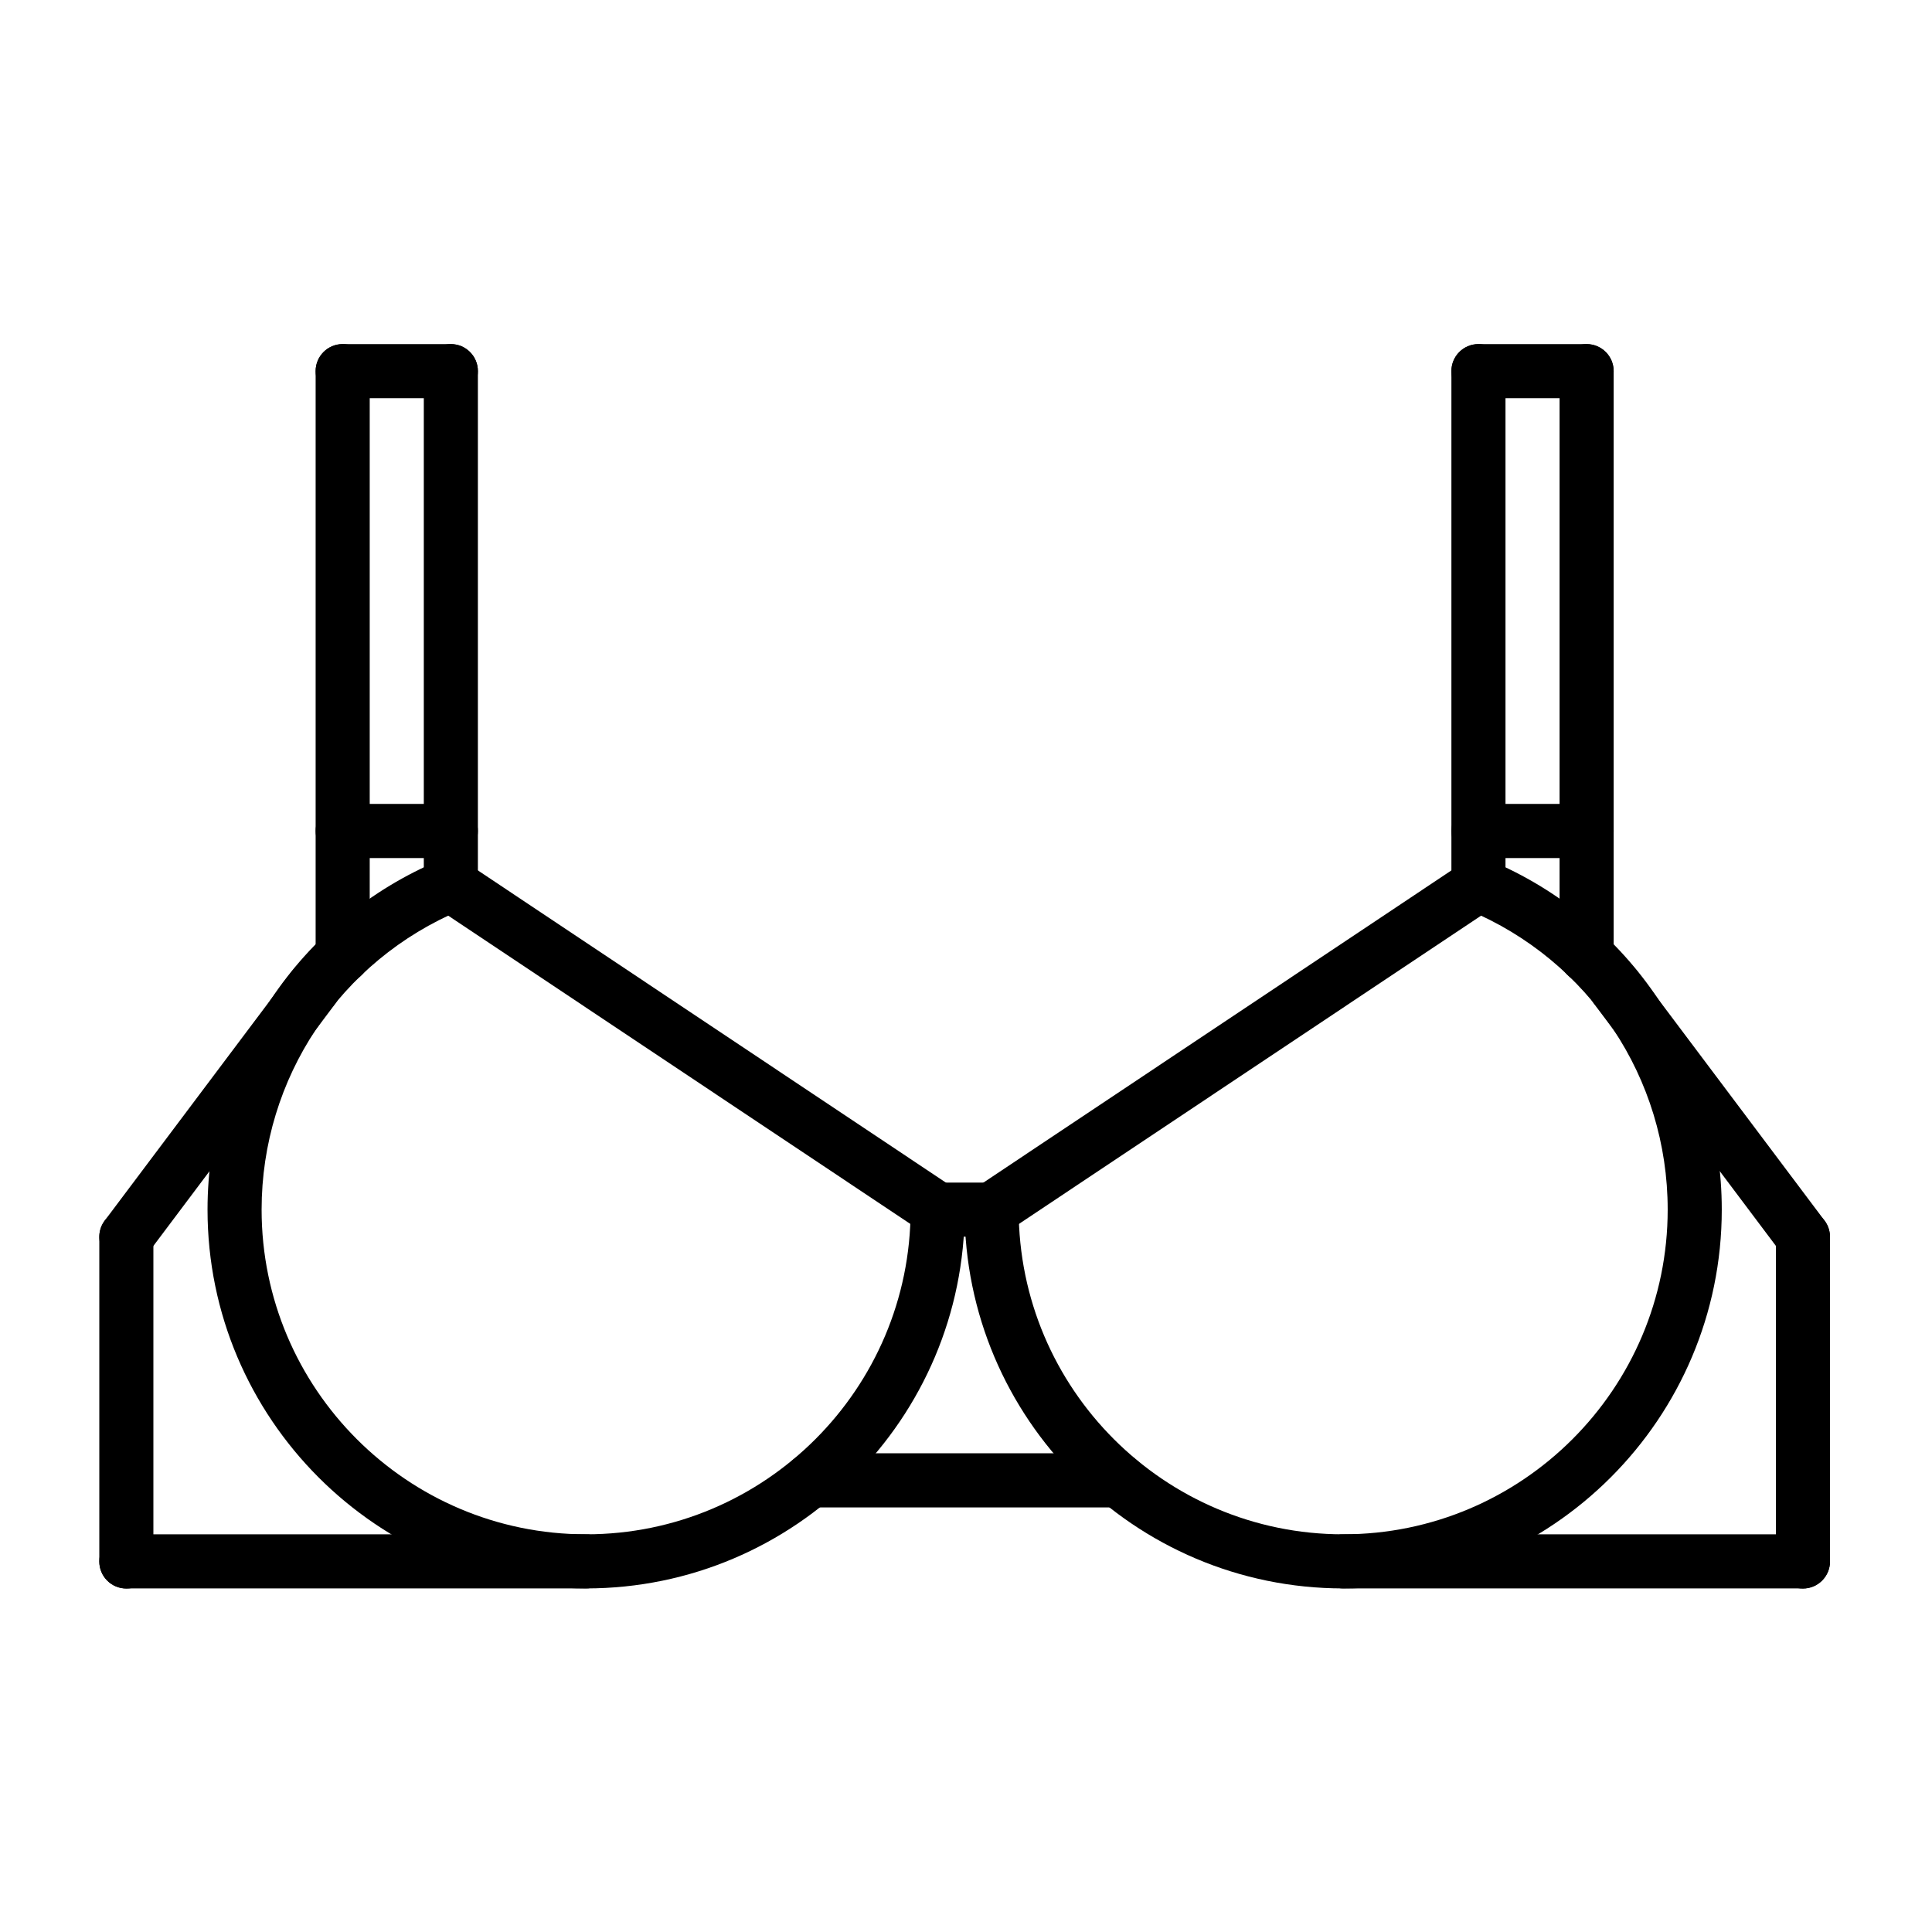
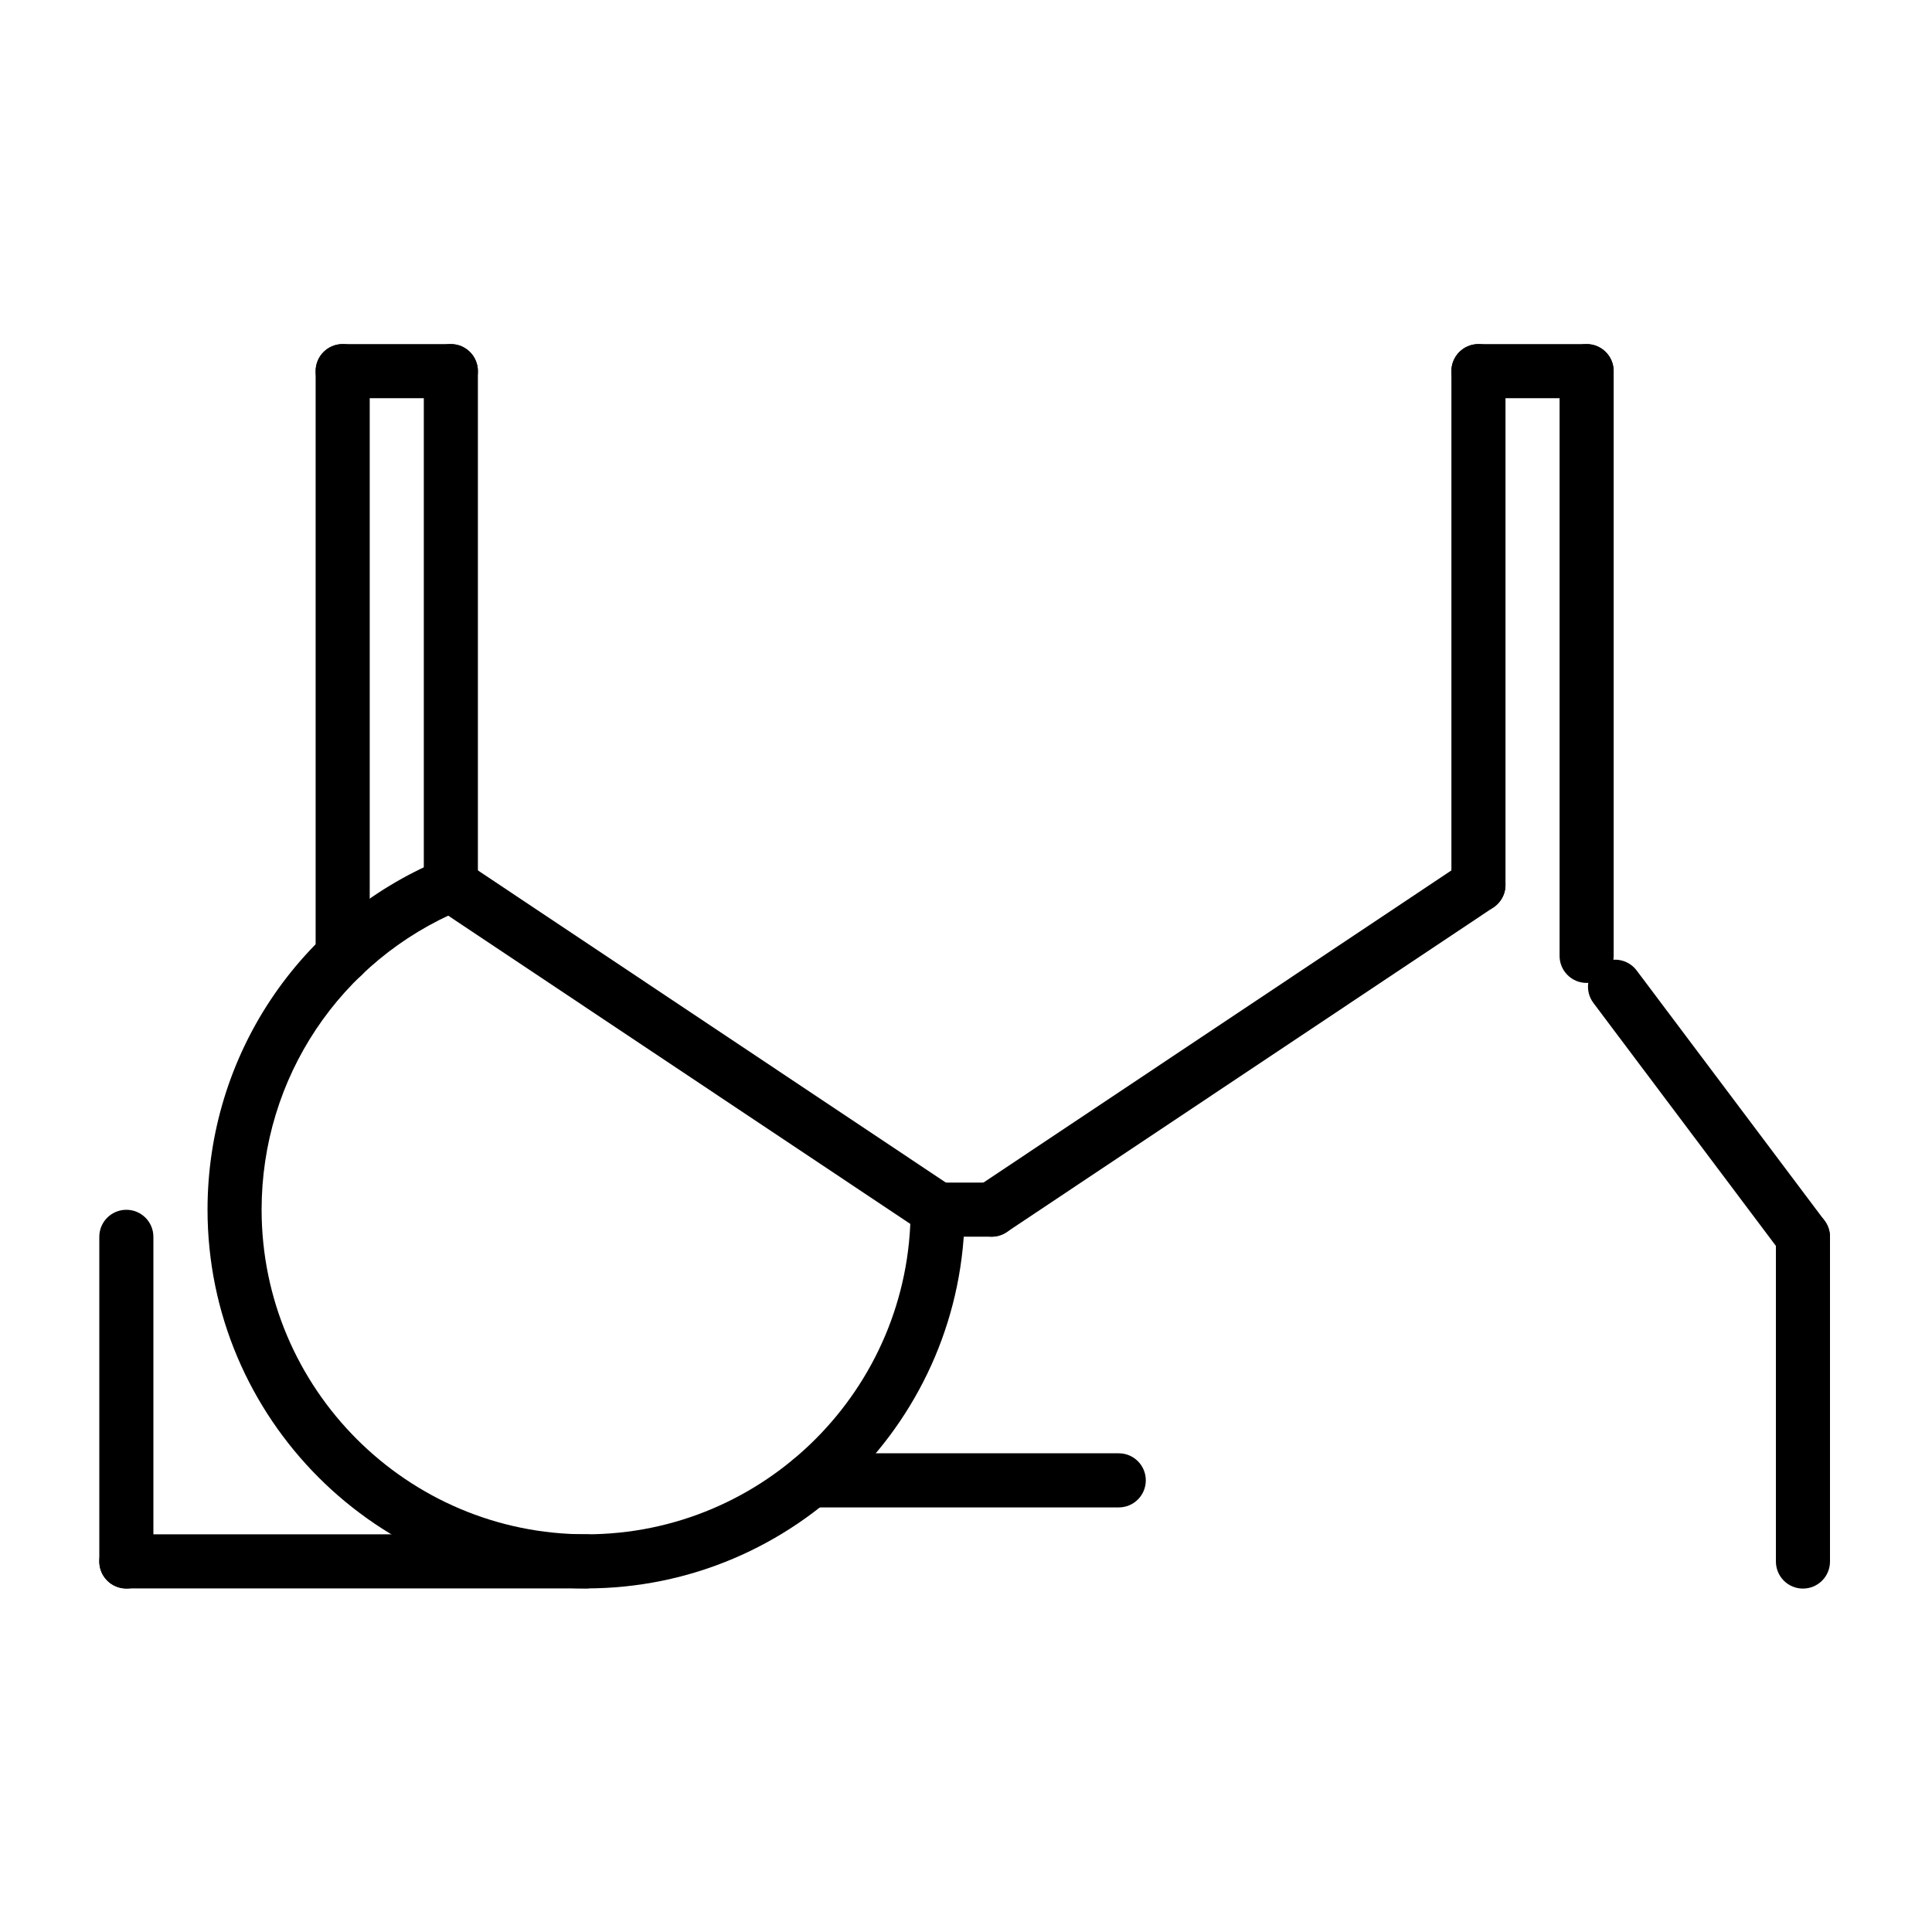
<svg xmlns="http://www.w3.org/2000/svg" width="1080" zoomAndPan="magnify" viewBox="0 0 810 810" height="1080" preserveAspectRatio="xMidYMid meet" version="1.0">
  <rect x="-81" width="972" fill="#ffffff" y="-81" height="972" fill-opacity="1" />
  <rect x="-81" width="972" fill="#ffffff" y="-81" height="972" fill-opacity="1" />
  <path fill="#000000" d="M 755.895 666.02 C 749.625 666.02 744.559 660.949 744.559 654.676 L 744.559 518.555 C 744.559 512.281 749.625 507.211 755.895 507.211 C 762.164 507.211 767.234 512.281 767.234 518.555 L 767.234 654.676 C 767.234 660.949 762.164 666.02 755.895 666.02 Z M 755.895 666.02 " fill-opacity="1" fill-rule="nonzero" />
-   <path fill="#000000" d="M 563.137 665.953 C 475.609 665.953 404.41 594.715 404.41 507.141 C 404.41 500.867 409.477 495.797 415.746 495.797 C 422.016 495.797 427.086 500.867 427.086 507.141 C 427.086 582.203 488.113 643.266 563.137 643.266 C 638.156 643.266 699.184 582.203 699.184 507.141 C 699.184 452.023 666.328 402.68 615.48 381.465 C 609.699 379.051 606.965 372.414 609.379 366.629 C 611.797 360.832 618.449 358.098 624.211 360.527 C 683.527 385.277 721.859 442.824 721.859 507.141 C 721.859 594.715 650.66 665.953 563.137 665.953 Z M 563.137 665.953 " fill-opacity="1" fill-rule="nonzero" />
  <path fill="#000000" d="M 415.758 518.484 C 412.098 518.484 408.492 516.715 406.316 513.438 C 402.836 508.219 404.242 501.188 409.457 497.703 L 613.555 361.559 C 618.77 358.086 625.797 359.484 629.277 364.699 C 632.758 369.918 631.352 376.953 626.137 380.434 L 422.039 516.578 C 420.102 517.871 417.914 518.484 415.758 518.484 Z M 415.758 518.484 " fill-opacity="1" fill-rule="nonzero" />
-   <path fill="#000000" d="M 755.895 665.953 L 563.137 665.953 C 556.867 665.953 551.797 660.883 551.797 654.609 C 551.797 648.336 556.867 643.266 563.137 643.266 L 755.895 643.266 C 762.164 643.266 767.234 648.336 767.234 654.609 C 767.234 660.883 762.164 665.953 755.895 665.953 Z M 755.895 665.953 " fill-opacity="1" fill-rule="nonzero" />
  <path fill="#000000" d="M 755.906 529.898 C 752.461 529.898 749.059 528.332 746.824 525.371 L 668.039 420.488 C 664.289 415.484 665.297 408.375 670.297 404.609 C 675.297 400.863 682.406 401.875 686.168 406.863 L 764.953 511.746 C 768.707 516.75 767.699 523.863 762.699 527.629 C 760.668 529.16 758.277 529.898 755.906 529.898 Z M 755.906 529.898 " fill-opacity="1" fill-rule="nonzero" />
  <path fill="#000000" d="M 619.844 382.34 C 613.574 382.34 608.508 377.27 608.508 370.996 L 608.508 155.605 C 608.508 149.332 613.574 144.262 619.844 144.262 C 626.113 144.262 631.184 149.332 631.184 155.605 L 631.184 370.996 C 631.184 377.27 626.113 382.34 619.844 382.34 Z M 619.844 382.34 " fill-opacity="1" fill-rule="nonzero" />
  <path fill="#000000" d="M 665.195 412.094 C 658.926 412.094 653.859 407.023 653.859 400.75 L 653.859 155.605 C 653.859 149.332 658.926 144.262 665.195 144.262 C 671.465 144.262 676.531 149.332 676.531 155.605 L 676.531 400.75 C 676.531 407.023 671.465 412.094 665.195 412.094 Z M 665.195 412.094 " fill-opacity="1" fill-rule="nonzero" />
  <path fill="#000000" d="M 665.195 166.949 L 619.844 166.949 C 613.574 166.949 608.508 161.879 608.508 155.605 C 608.508 149.332 613.574 144.262 619.844 144.262 L 665.195 144.262 C 671.465 144.262 676.531 149.332 676.531 155.605 C 676.531 161.879 671.465 166.949 665.195 166.949 Z M 665.195 166.949 " fill-opacity="1" fill-rule="nonzero" />
-   <path fill="#000000" d="M 665.195 359.742 L 619.844 359.742 C 613.574 359.742 608.508 354.672 608.508 348.398 C 608.508 342.129 613.574 337.055 619.844 337.055 L 665.195 337.055 C 671.465 337.055 676.531 342.129 676.531 348.398 C 676.531 354.672 671.465 359.742 665.195 359.742 Z M 665.195 359.742 " fill-opacity="1" fill-rule="nonzero" />
  <path fill="#000000" d="M 52.973 666.02 C 46.703 666.02 41.633 660.949 41.633 654.676 L 41.633 518.555 C 41.633 512.281 46.703 507.211 52.973 507.211 C 59.242 507.211 64.309 512.281 64.309 518.555 L 64.309 654.676 C 64.309 660.949 59.242 666.02 52.973 666.02 Z M 52.973 666.02 " fill-opacity="1" fill-rule="nonzero" />
  <path fill="#000000" d="M 245.73 665.953 C 158.207 665.953 87.008 594.715 87.008 507.141 C 87.008 442.824 125.34 385.277 184.656 360.527 C 190.438 358.121 197.082 360.844 199.484 366.629 C 201.898 372.414 199.168 379.051 193.387 381.465 C 142.547 402.68 109.68 452.023 109.68 507.141 C 109.68 582.203 170.711 643.266 245.73 643.266 C 320.75 643.266 381.781 582.203 381.781 507.141 C 381.781 500.867 386.848 495.797 393.117 495.797 C 399.387 495.797 404.457 500.867 404.457 507.141 C 404.457 594.715 333.258 665.953 245.73 665.953 Z M 245.73 665.953 " fill-opacity="1" fill-rule="nonzero" />
  <path fill="#000000" d="M 393.105 518.484 C 390.953 518.484 388.766 517.863 386.824 516.578 L 182.73 380.434 C 177.512 376.953 176.109 369.918 179.59 364.699 C 183.047 359.484 190.086 358.086 195.312 361.559 L 399.41 497.703 C 404.625 501.188 406.031 508.219 402.551 513.438 C 400.375 516.715 396.77 518.484 393.105 518.484 Z M 393.105 518.484 " fill-opacity="1" fill-rule="nonzero" />
  <path fill="#000000" d="M 245.73 665.953 L 52.973 665.953 C 46.703 665.953 41.633 660.883 41.633 654.609 C 41.633 648.336 46.703 643.266 52.973 643.266 L 245.73 643.266 C 252 643.266 257.07 648.336 257.07 654.609 C 257.07 660.883 252 665.953 245.73 665.953 Z M 245.73 665.953 " fill-opacity="1" fill-rule="nonzero" />
-   <path fill="#000000" d="M 52.961 529.898 C 50.59 529.898 48.199 529.16 46.156 527.629 C 41.156 523.863 40.148 516.75 43.902 511.746 L 122.684 406.863 C 126.461 401.863 133.559 400.863 138.559 404.609 C 143.559 408.375 144.566 415.484 140.812 420.488 L 62.043 525.371 C 59.809 528.332 56.406 529.898 52.961 529.898 Z M 52.961 529.898 " fill-opacity="1" fill-rule="nonzero" />
  <path fill="#000000" d="M 189.02 382.34 C 182.75 382.34 177.684 377.27 177.684 370.996 L 177.684 155.605 C 177.684 149.332 182.75 144.262 189.02 144.262 C 195.289 144.262 200.359 149.332 200.359 155.605 L 200.359 370.996 C 200.359 377.27 195.289 382.34 189.02 382.34 Z M 189.02 382.34 " fill-opacity="1" fill-rule="nonzero" />
  <path fill="#000000" d="M 143.672 412.094 C 137.402 412.094 132.332 407.023 132.332 400.75 L 132.332 155.605 C 132.332 149.332 137.402 144.262 143.672 144.262 C 149.941 144.262 155.008 149.332 155.008 155.605 L 155.008 400.75 C 155.008 407.023 149.941 412.094 143.672 412.094 Z M 143.672 412.094 " fill-opacity="1" fill-rule="nonzero" />
  <path fill="#000000" d="M 189.02 166.949 L 143.672 166.949 C 137.402 166.949 132.332 161.879 132.332 155.605 C 132.332 149.332 137.402 144.262 143.672 144.262 L 189.02 144.262 C 195.289 144.262 200.359 149.332 200.359 155.605 C 200.359 161.879 195.289 166.949 189.02 166.949 Z M 189.02 166.949 " fill-opacity="1" fill-rule="nonzero" />
-   <path fill="#000000" d="M 189.02 359.742 L 143.672 359.742 C 137.402 359.742 132.332 354.672 132.332 348.398 C 132.332 342.129 137.402 337.055 143.672 337.055 L 189.02 337.055 C 195.289 337.055 200.359 342.129 200.359 348.398 C 200.359 354.672 195.289 359.742 189.02 359.742 Z M 189.02 359.742 " fill-opacity="1" fill-rule="nonzero" />
  <path fill="#000000" d="M 469.047 631.988 L 339.82 631.988 C 333.551 631.988 328.484 626.918 328.484 620.645 C 328.484 614.371 333.551 609.301 339.82 609.301 L 469.047 609.301 C 475.316 609.301 480.383 614.371 480.383 620.645 C 480.383 626.918 475.316 631.988 469.047 631.988 Z M 469.047 631.988 " fill-opacity="1" fill-rule="nonzero" />
  <path fill="#000000" d="M 415.746 518.484 L 393.117 518.484 C 386.848 518.484 381.781 513.414 381.781 507.141 C 381.781 500.867 386.848 495.797 393.117 495.797 L 415.746 495.797 C 422.016 495.797 427.086 500.867 427.086 507.141 C 427.086 513.414 422.016 518.484 415.746 518.484 Z M 415.746 518.484 " fill-opacity="1" fill-rule="nonzero" />
</svg>